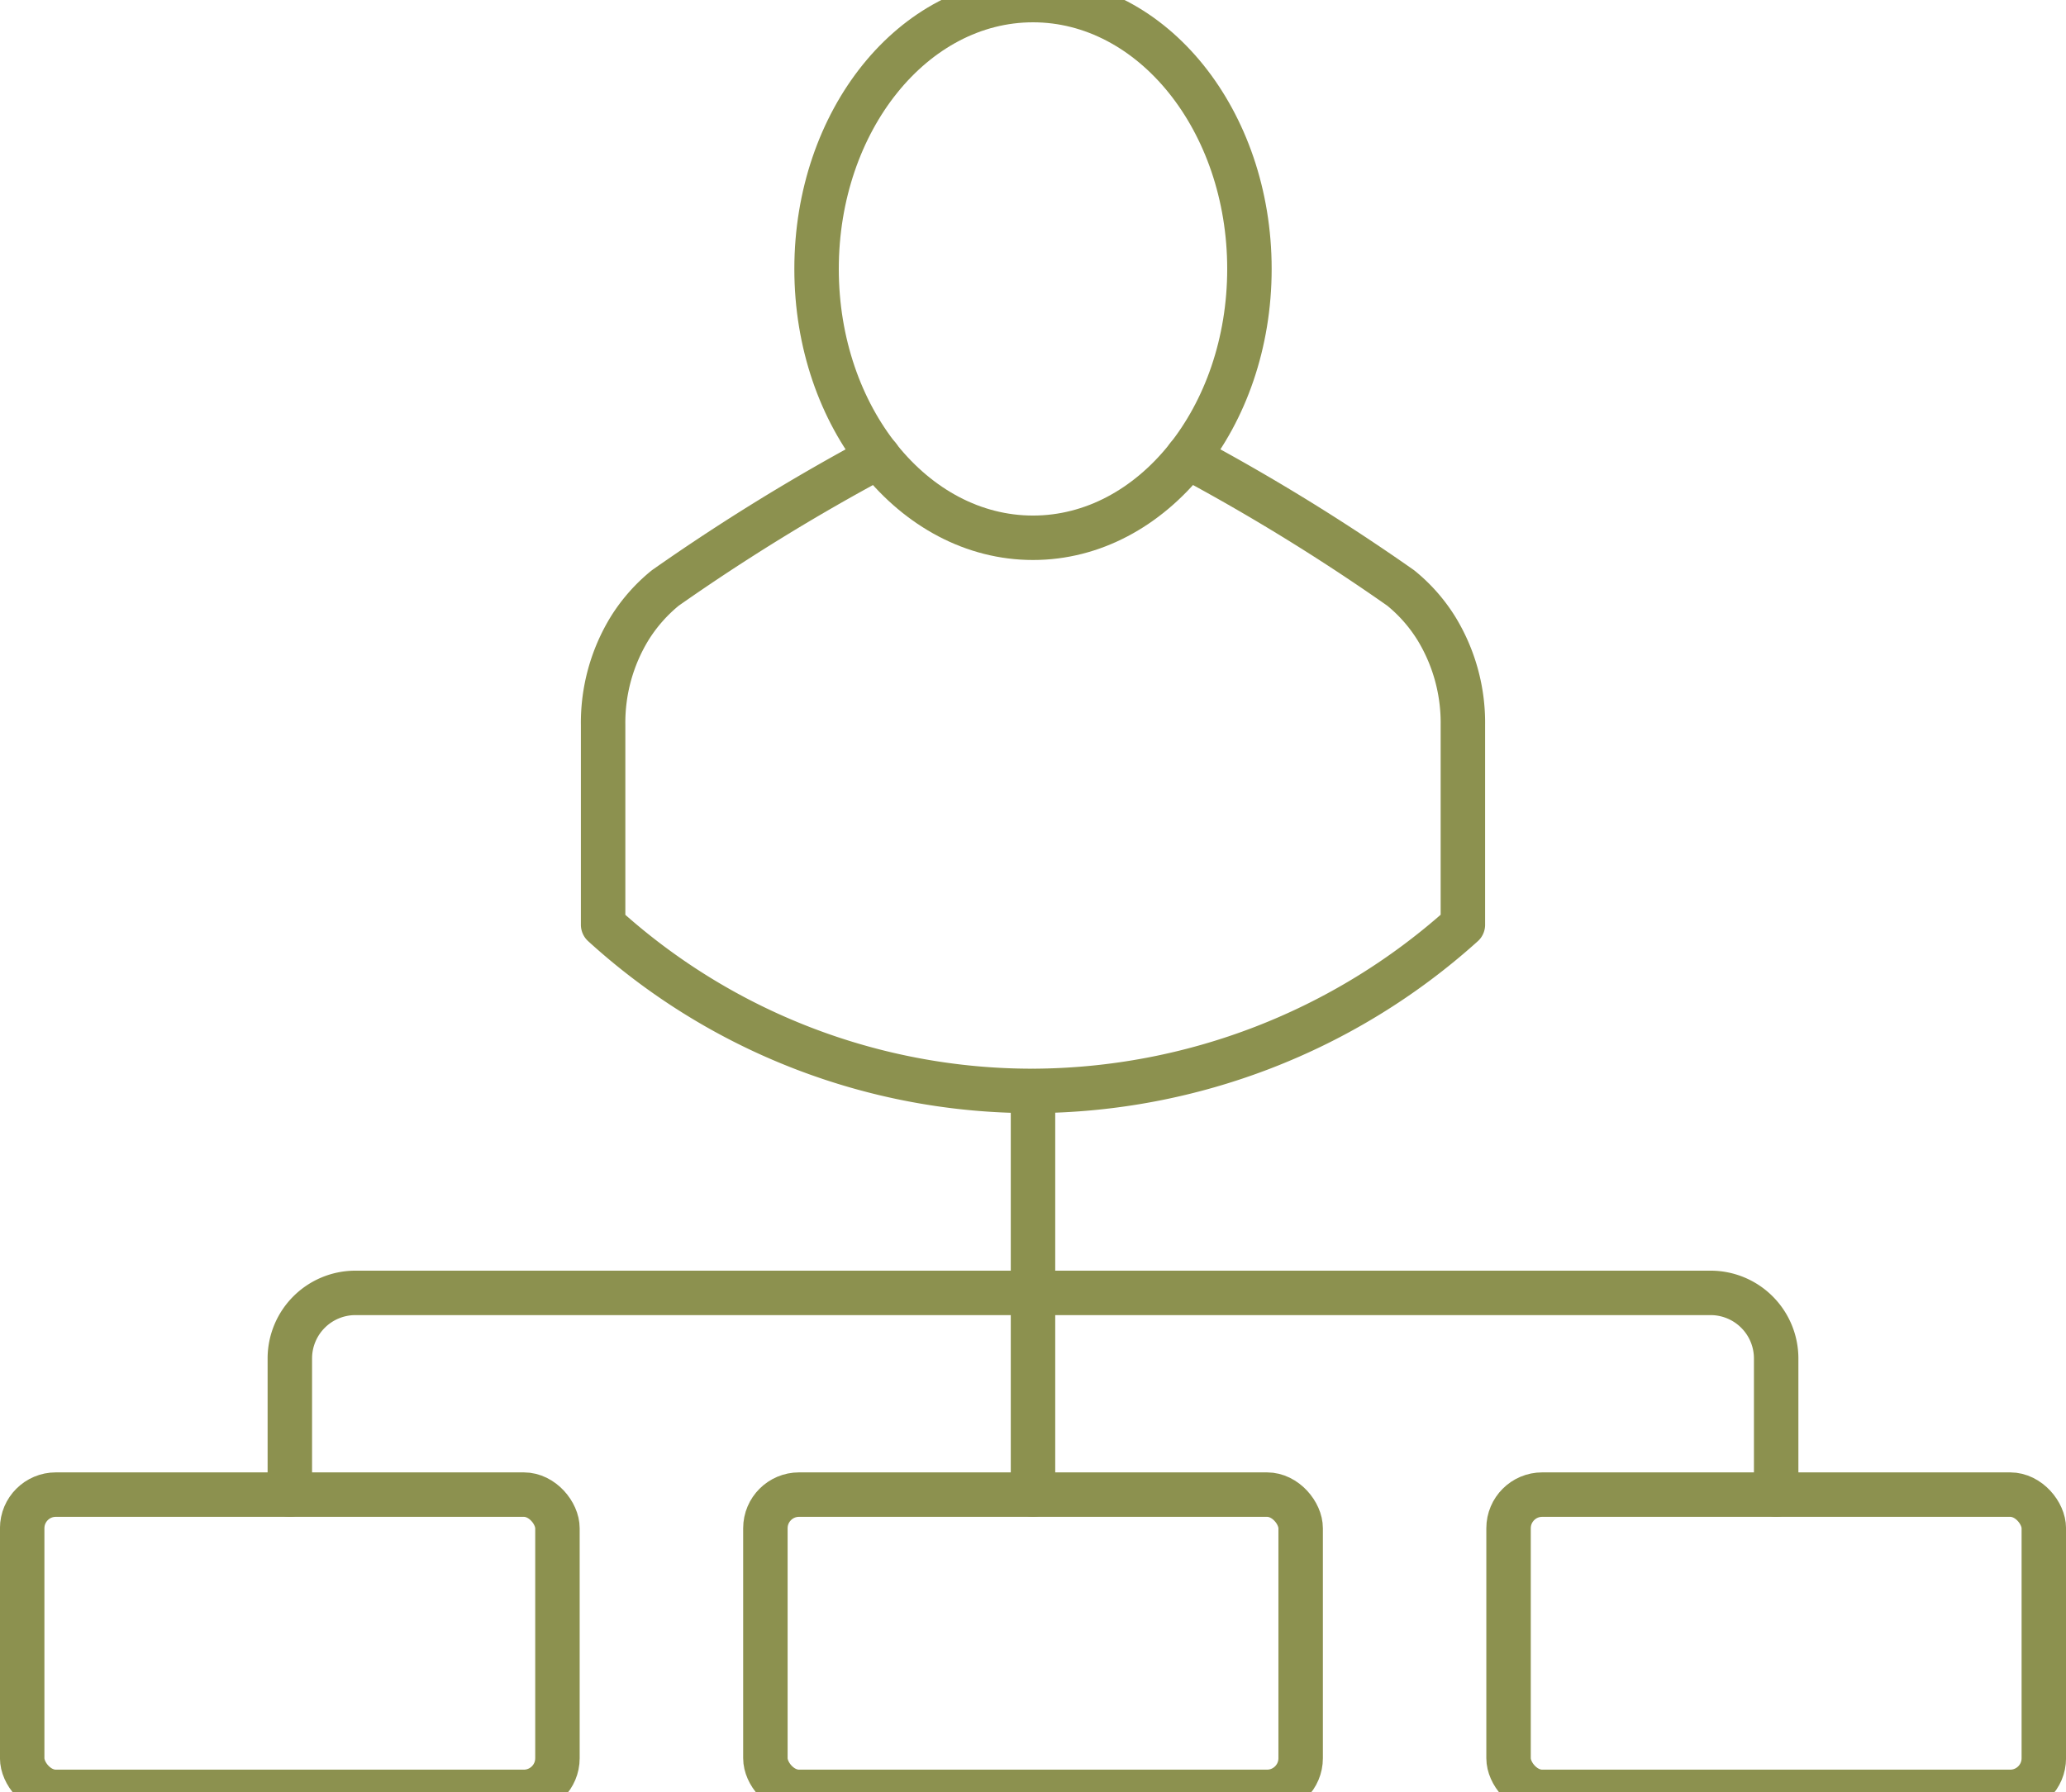
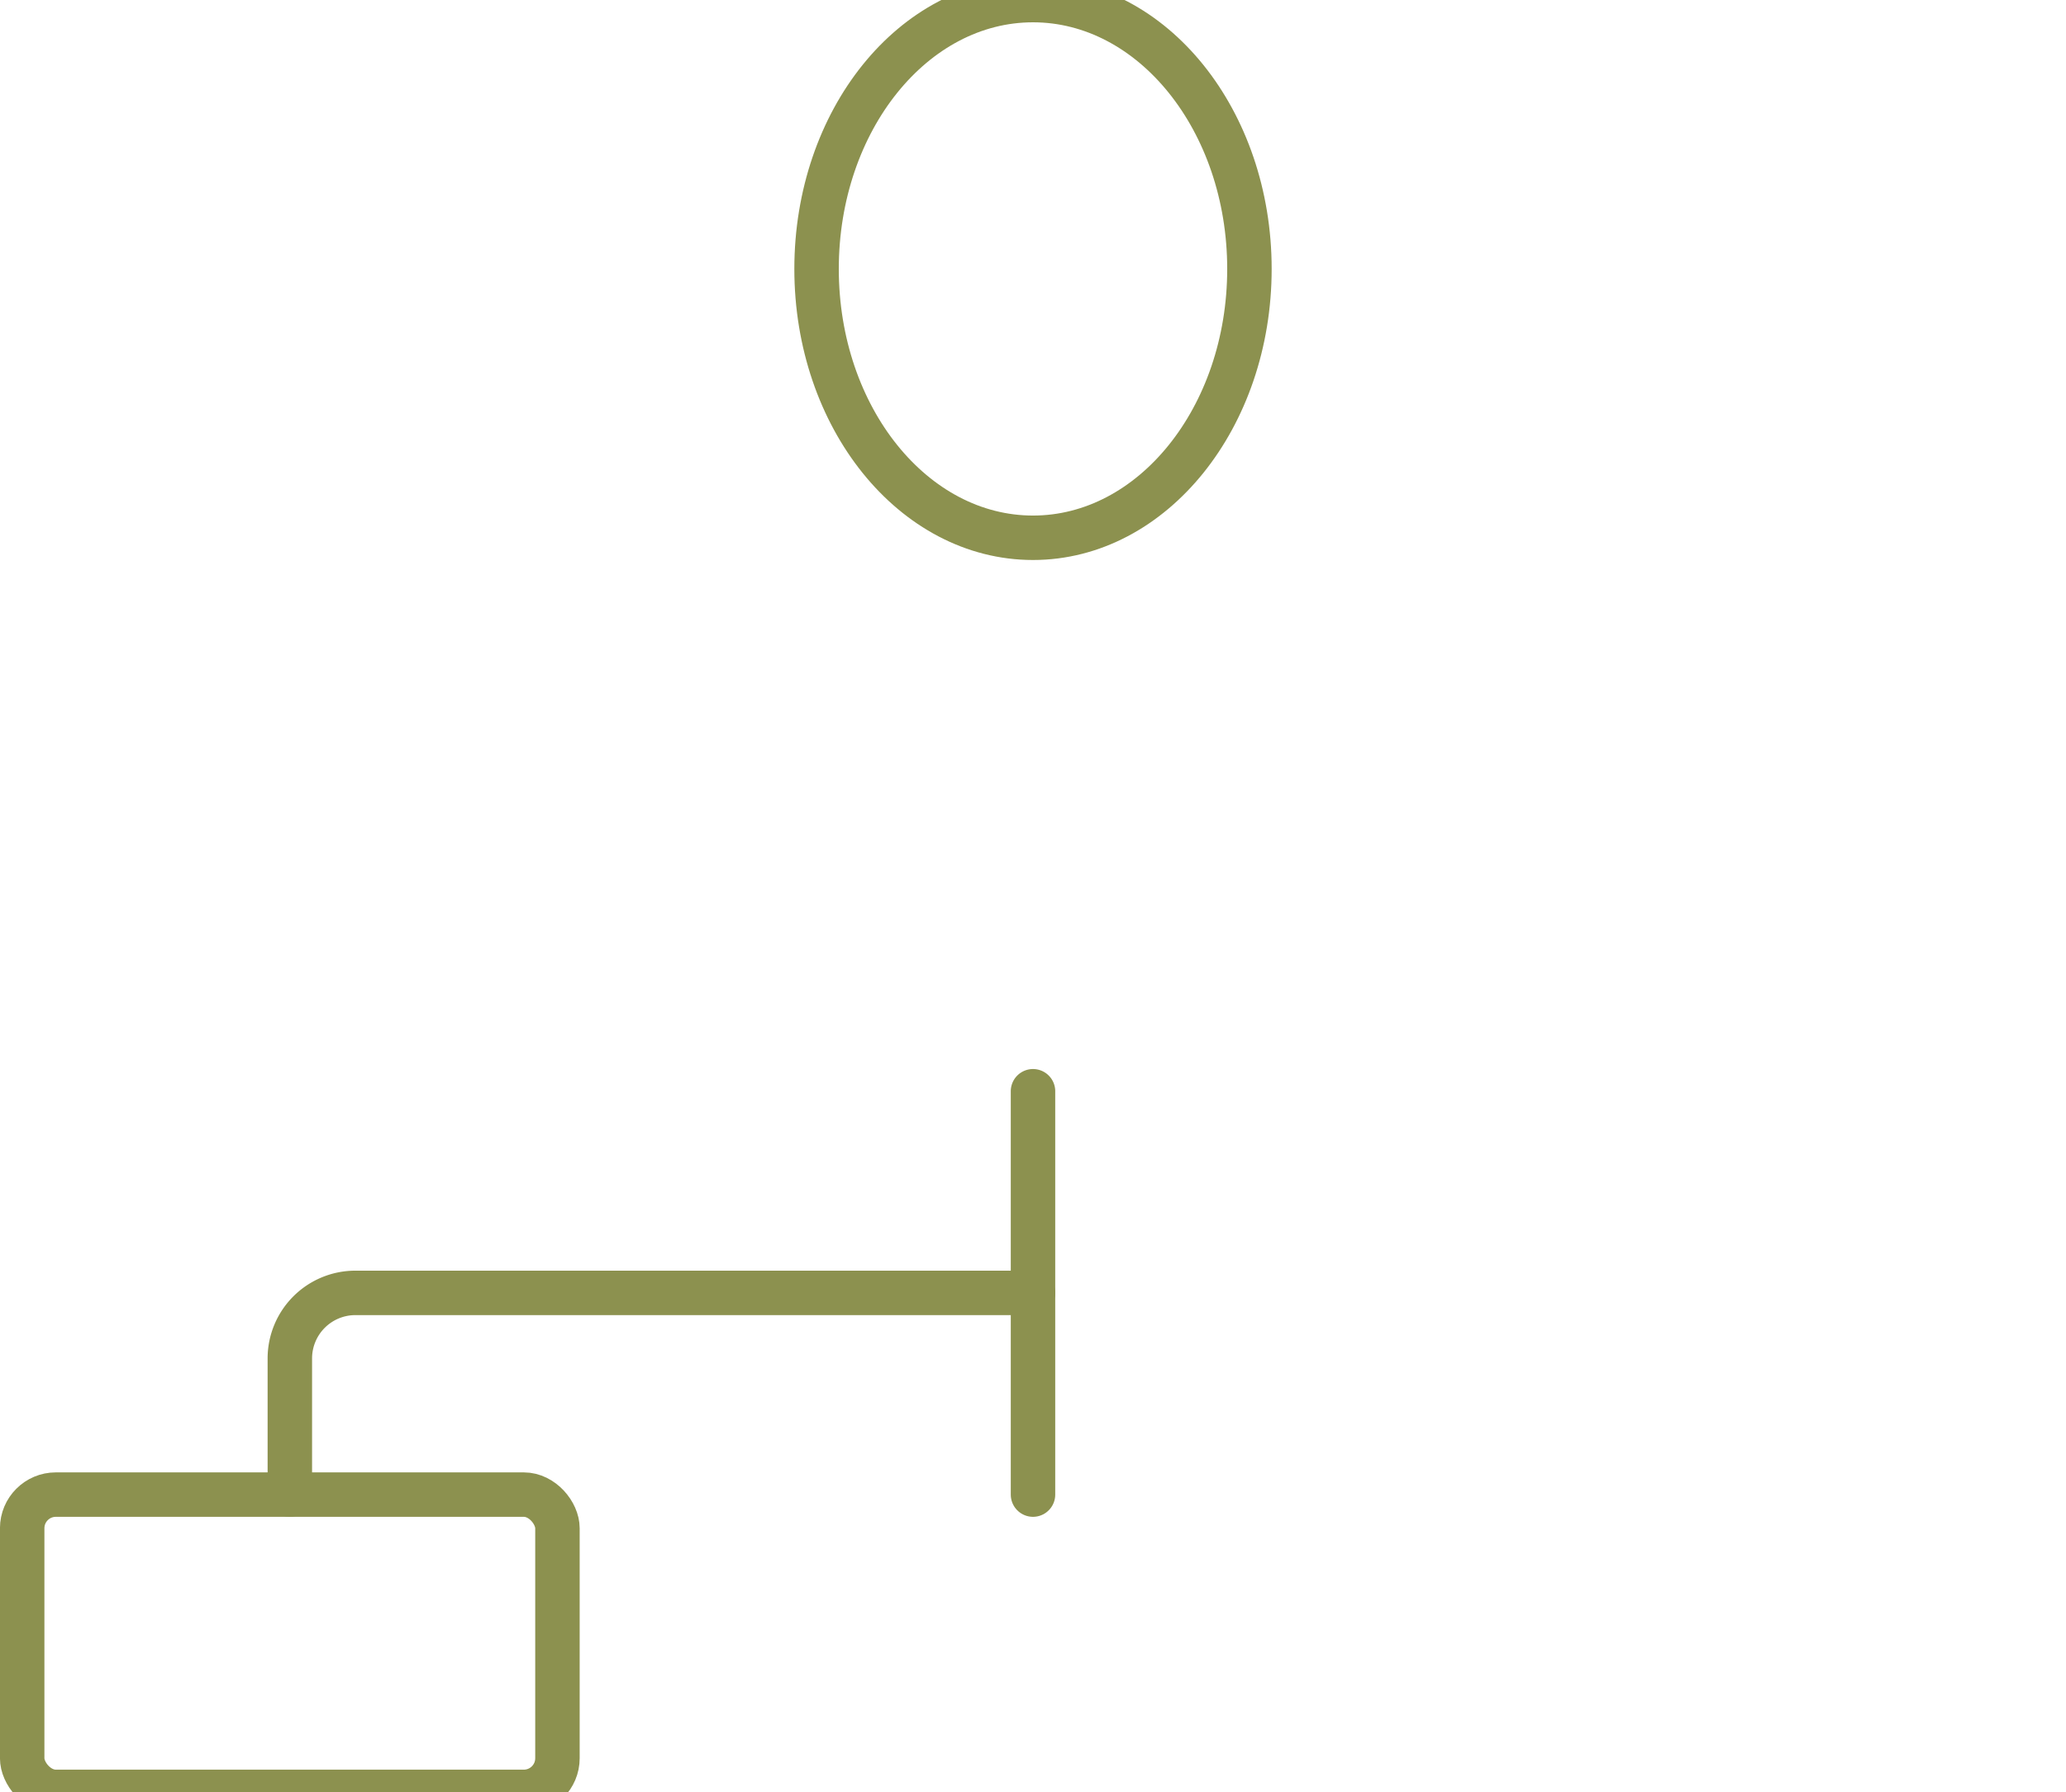
<svg xmlns="http://www.w3.org/2000/svg" preserveAspectRatio="xMidYMid slice" width="68px" height="59px" viewBox="0 0 49.17 43.71">
  <g id="Gruppe_4871" data-name="Gruppe 4871" transform="translate(-550.75 -502.237)">
    <g id="Gruppe_4865" data-name="Gruppe 4865">
      <rect id="Rechteck_1909" data-name="Rechteck 1909" width="12.739" height="7.077" rx="0.801" transform="translate(564.017 545.418) rotate(180)" fill="none" stroke="#8c914f" stroke-linecap="round" stroke-linejoin="round" stroke-width="1.058" />
-       <rect id="Rechteck_1910" data-name="Rechteck 1910" width="12.739" height="7.077" rx="0.801" transform="translate(568.966 538.341)" fill="none" stroke="#8c914f" stroke-linecap="round" stroke-linejoin="round" stroke-width="1.058" />
-       <rect id="Rechteck_1911" data-name="Rechteck 1911" width="12.739" height="7.077" rx="0.801" transform="translate(586.653 538.341)" fill="none" stroke="#8c914f" stroke-linecap="round" stroke-linejoin="round" stroke-width="1.058" />
      <g id="Gruppe_4864" data-name="Gruppe 4864">
        <path id="Pfad_2628" data-name="Pfad 2628" d="M557.648,538.341V535.1a1.561,1.561,0,0,1,1.561-1.561h16.126v-4.8" fill="none" stroke="#8c914f" stroke-linecap="round" stroke-linejoin="round" stroke-width="1.058" />
-         <path id="Pfad_2629" data-name="Pfad 2629" d="M593.022,538.341V535.1a1.561,1.561,0,0,0-1.561-1.561H575.335" fill="none" stroke="#8c914f" stroke-linecap="round" stroke-linejoin="round" stroke-width="1.058" />
      </g>
      <line id="Linie_581" data-name="Linie 581" y1="4.805" transform="translate(575.335 533.536)" fill="none" stroke="#8c914f" stroke-linecap="round" stroke-linejoin="round" stroke-width="1.058" />
    </g>
    <g id="Gruppe_4870" data-name="Gruppe 4870">
      <g id="Gruppe_4869" data-name="Gruppe 4869">
        <g id="Gruppe_4868" data-name="Gruppe 4868">
          <path id="Pfad_2630" data-name="Pfad 2630" d="M580.486,509.163c0,3.533-2.306,6.4-5.151,6.4s-5.151-2.864-5.151-6.4,2.306-6.4,5.151-6.4S580.486,505.63,580.486,509.163Z" fill="none" stroke="#8c914f" stroke-linecap="round" stroke-linejoin="round" stroke-width="1.058" />
        </g>
-         <path id="Pfad_2631" data-name="Pfad 2631" d="M579.016,513.637a49.23,49.23,0,0,1,5.07,3.121,3.855,3.855,0,0,1,.853.969,4.307,4.307,0,0,1,.627,2.291v4.757a15.372,15.372,0,0,1-10.231,3.956,15.162,15.162,0,0,1-10.231-3.956v-4.757a4.306,4.306,0,0,1,.627-2.291,3.894,3.894,0,0,1,.853-.969,49.325,49.325,0,0,1,5.071-3.121" fill="none" stroke="#8c914f" stroke-linecap="round" stroke-linejoin="round" stroke-width="1.058" />
      </g>
    </g>
  </g>
</svg>